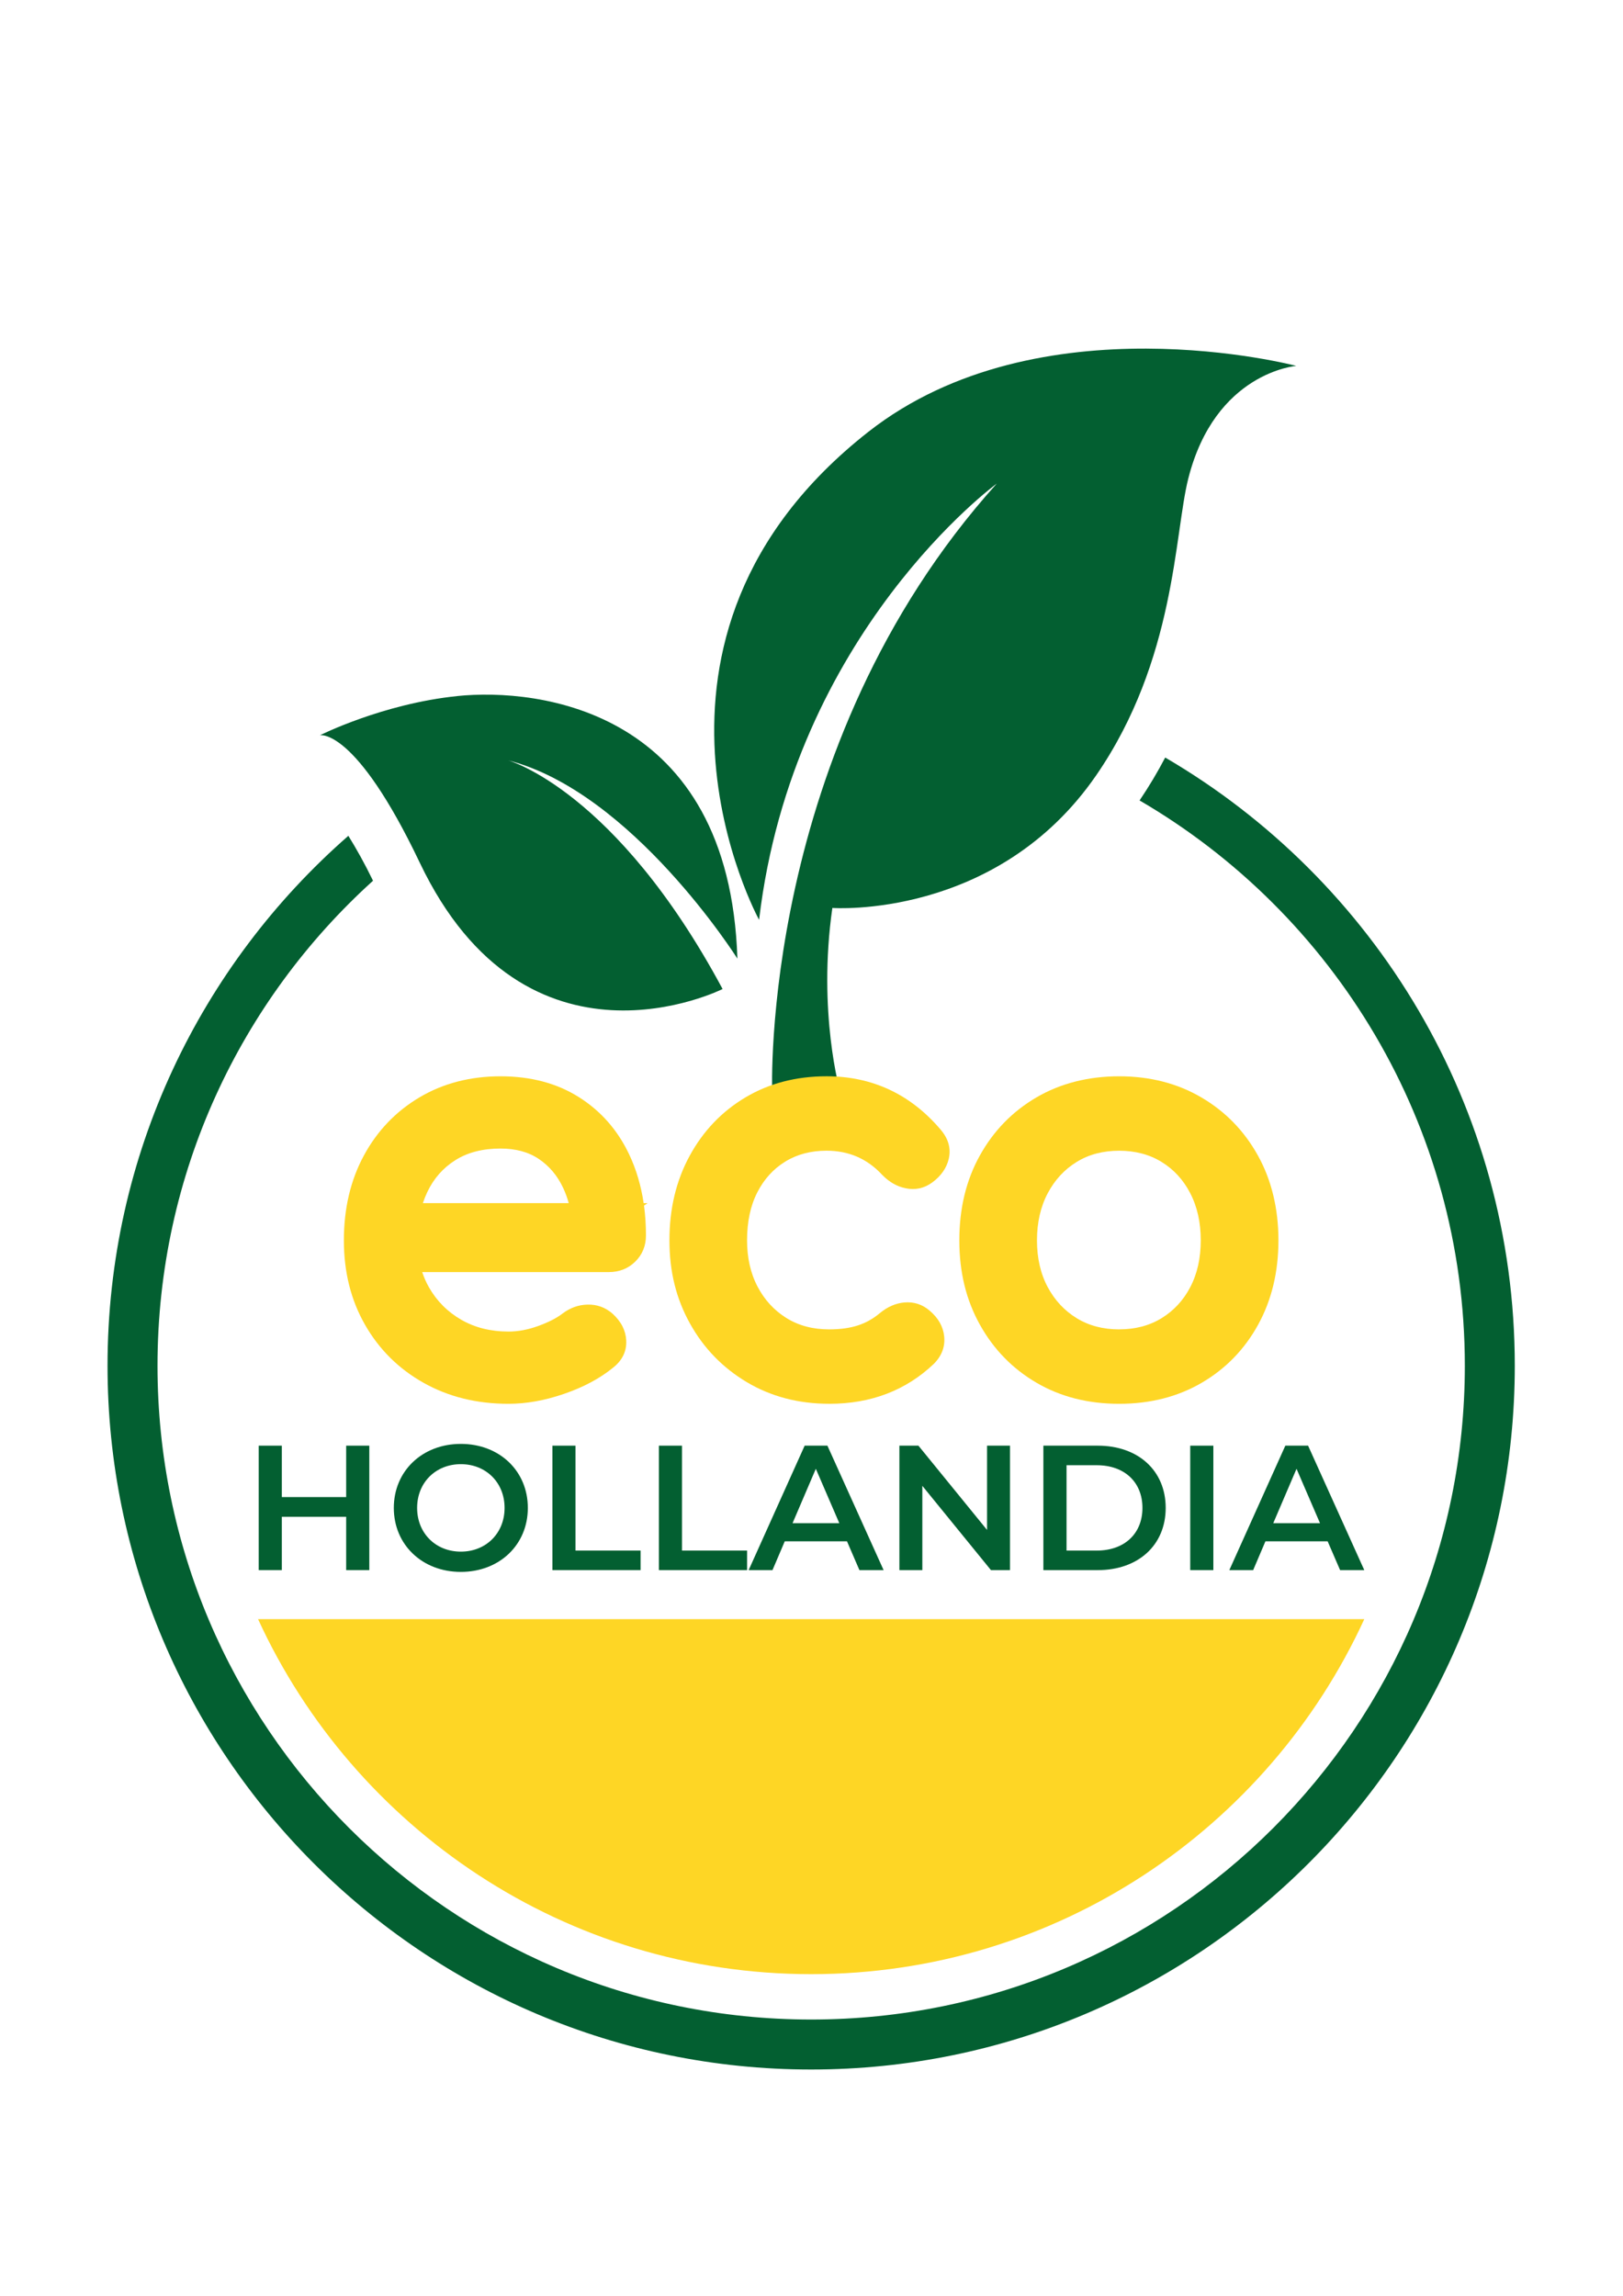
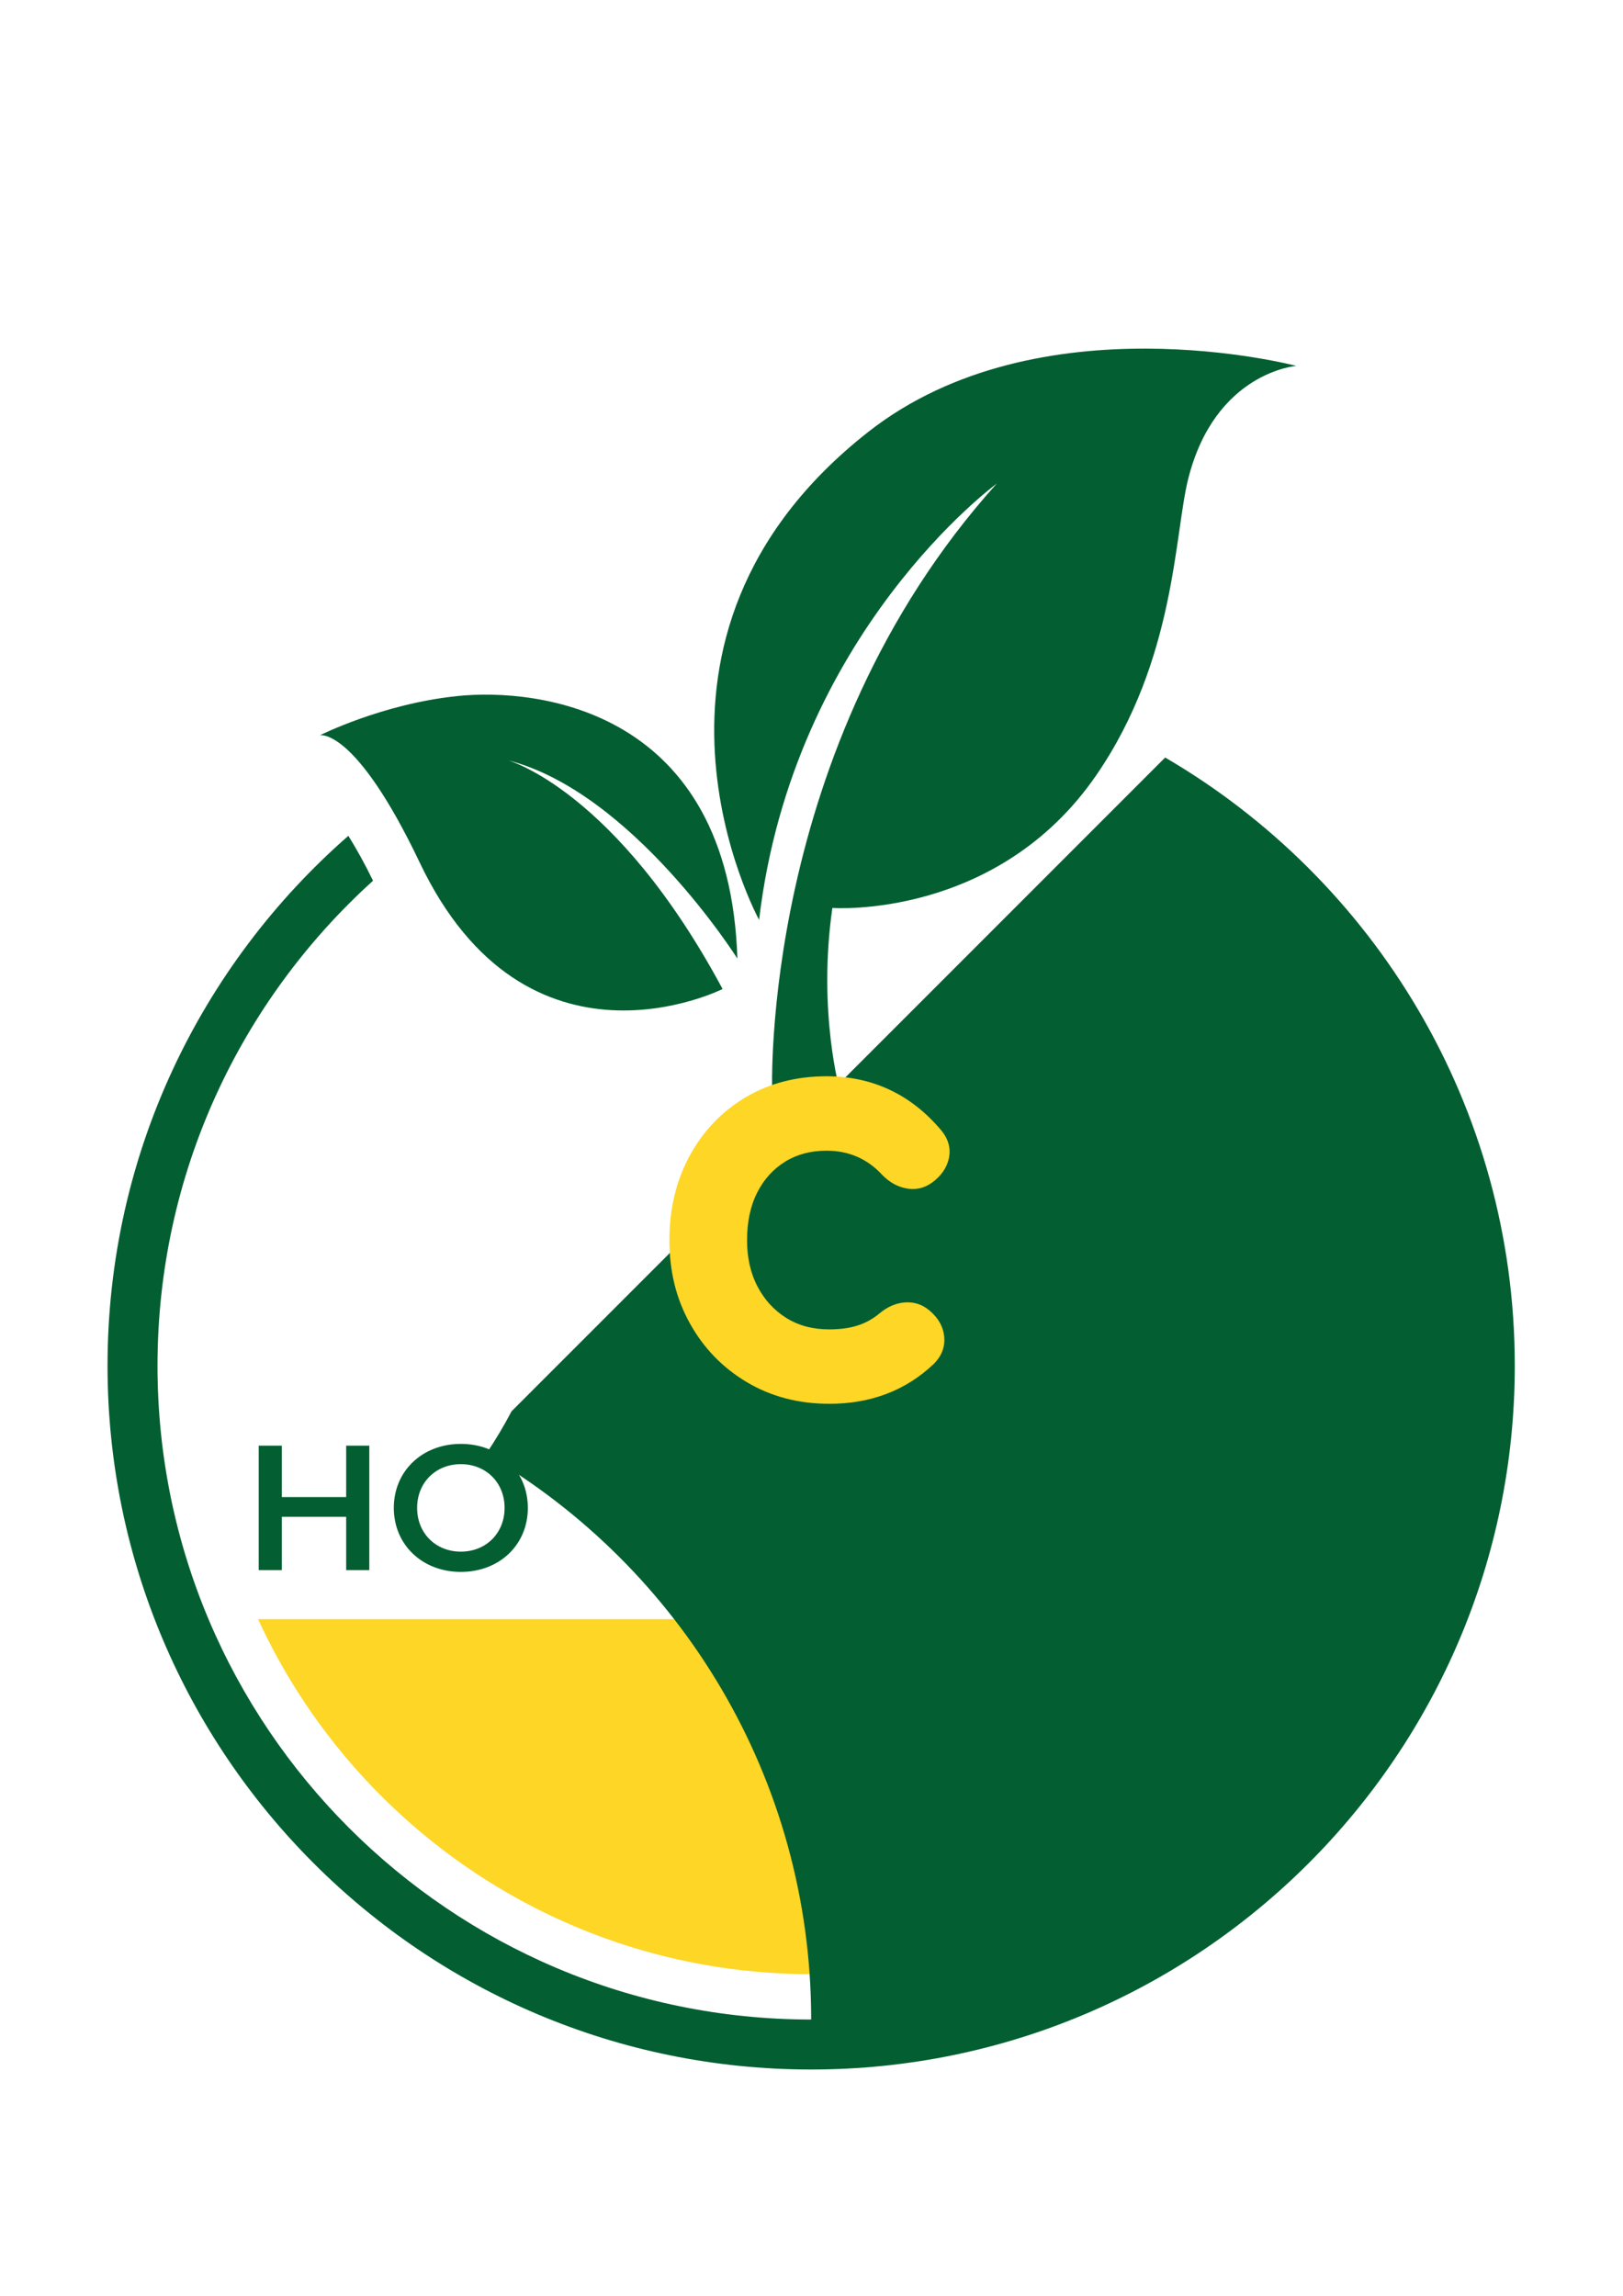
<svg xmlns="http://www.w3.org/2000/svg" id="Layer_1" version="1.1" viewBox="0 0 595.28 841.89">
  <defs>
    <style>
      .st0, .st1 {
        fill: #035f31;
      }

      .st2 {
        fill: #fed625;
      }

      .st2, .st1 {
        fill-rule: evenodd;
      }
    </style>
  </defs>
  <path class="st2" d="M500.39,593.76c-35.28,76.8-112.89,130.18-202.87,130.18s-167.59-53.38-202.87-130.18h405.74Z" />
-   <path class="st2" d="M410.47,514.79c11.45,0,21.54-2.6,30.31-7.72,8.82-5.16,15.72-12.27,20.7-21.34,4.92-8.97,7.42-19.26,7.42-30.89s-2.54-22.14-7.53-31.11c-5.04-9.07-11.97-16.17-20.78-21.32-8.77-5.13-18.8-7.72-30.11-7.72s-21.54,2.6-30.31,7.72c-8.81,5.15-15.74,12.25-20.78,21.32-4.99,8.97-7.53,19.34-7.53,31.11s2.53,21.93,7.53,30.91c5.04,9.07,11.97,16.17,20.78,21.32,8.76,5.12,18.86,7.72,30.31,7.72h0ZM410.47,487.5c-5.85,0-11.04-1.34-15.55-4.1-4.51-2.76-8.05-6.57-10.64-11.4-2.65-4.95-3.94-10.68-3.94-17.16s1.29-12.26,3.95-17.28c2.59-4.89,6.13-8.72,10.63-11.48,4.5-2.76,9.69-4.1,15.55-4.1s11.04,1.34,15.55,4.1c4.49,2.75,7.99,6.57,10.51,11.44,2.61,5.03,3.88,10.81,3.88,17.31s-1.26,12.23-3.86,17.2c-2.53,4.82-6.03,8.61-10.52,11.36-4.5,2.76-9.69,4.1-15.55,4.1h0Z" />
-   <path class="st2" d="M154.84,466.49h68.42c3.94,0,7.16-1.32,9.72-3.83,2.6-2.55,3.94-5.74,3.94-9.61s-.24-7.44-.71-10.94l1.31-.91h-1.44c-.97-6.53-2.77-12.53-5.38-18.01-4.24-8.88-10.39-15.84-18.44-20.9-7.99-5.03-17.54-7.6-28.68-7.6s-21.11,2.6-29.75,7.74c-8.68,5.16-15.48,12.27-20.39,21.35-4.84,8.96-7.31,19.31-7.31,31.06s2.61,21.97,7.75,30.96c5.18,9.06,12.35,16.17,21.51,21.31,9.07,5.1,19.44,7.68,31.12,7.68h0c6.48,0,13.27-1.2,20.38-3.65,7.14-2.45,13.1-5.65,17.91-9.55,3.57-2.8,5.09-6.21,4.88-10.09-.19-3.54-1.78-6.85-5.05-9.8l-.04-.03c-2.64-2.28-5.68-3.36-9.18-3.26-3.23.09-6.24,1.15-9.01,3.22l-.02.02c-2.3,1.77-5.32,3.28-9.03,4.62-3.7,1.34-7.3,2.02-10.83,2.02-6.54,0-12.35-1.43-17.4-4.36-5.01-2.9-8.93-6.85-11.78-11.85-1.01-1.78-1.84-3.65-2.49-5.6h0ZM208.59,441.19c-.53-1.97-1.22-3.84-2.06-5.62-2.1-4.46-5.07-8-8.94-10.59-3.84-2.58-8.53-3.8-14.02-3.8-6.45,0-11.99,1.38-16.57,4.27-4.52,2.85-7.95,6.76-10.29,11.72-.61,1.3-1.15,2.64-1.61,4.02h53.48Z" />
  <path class="st1" d="M278.41,337.3s-56.58-103.08,40.08-178.94c62.62-49.14,156.96-24.18,156.96-24.18,0,0-29.76,2.27-39.63,41.37-5.12,20.28-4.65,66.49-33.74,108.74-36.5,53.01-96.79,48.67-96.79,48.67-5.49,38.27,2.88,67.5,2.88,67.5h-24.95s-4.81-126.27,82.37-223.12c0,0-74.74,54.55-87.17,159.96h0ZM167.79,255.24c29.62-3.03,99.73,4.84,102.67,96.29,0,0-38.56-61.12-84.19-72.73,0,0,39.49,10.74,78.76,83.88,0,0-71.79,36.11-111.08-46.35-23.7-49.74-36.62-46.69-36.62-46.69,0,0,22.98-11.58,50.46-14.39h0Z" />
-   <path class="st1" d="M427.36,277.79c76.68,44.77,128.23,127.93,128.23,223.04,0,142.44-115.64,258.08-258.08,258.08S39.44,643.27,39.44,500.83c0-77.47,34.21-147.02,88.33-194.33,2.9,4.67,5.99,10.17,9.05,16.47-48.53,43.87-79.05,107.33-79.05,177.86,0,132.32,107.43,239.75,239.75,239.75s239.75-107.43,239.75-239.75c0-88.43-47.98-165.74-119.3-207.3,3.52-5.21,6.64-10.47,9.4-15.74h0Z" />
+   <path class="st1" d="M427.36,277.79c76.68,44.77,128.23,127.93,128.23,223.04,0,142.44-115.64,258.08-258.08,258.08S39.44,643.27,39.44,500.83c0-77.47,34.21-147.02,88.33-194.33,2.9,4.67,5.99,10.17,9.05,16.47-48.53,43.87-79.05,107.33-79.05,177.86,0,132.32,107.43,239.75,239.75,239.75c0-88.43-47.98-165.74-119.3-207.3,3.52-5.21,6.64-10.47,9.4-15.74h0Z" />
  <g>
    <path class="st0" d="M135.45,530.14v45.64h-8.48v-19.56h-23.6v19.56h-8.48v-45.64h8.48v18.85h23.6v-18.85h8.48Z" />
    <path class="st0" d="M144.44,552.96c0-13.5,10.43-23.47,24.58-23.47s24.58,9.91,24.58,23.47-10.43,23.47-24.58,23.47-24.58-9.98-24.58-23.47ZM185.07,552.96c0-9.32-6.85-16.04-16.04-16.04s-16.04,6.72-16.04,16.04,6.85,16.04,16.04,16.04,16.04-6.72,16.04-16.04Z" />
-     <path class="st0" d="M202.6,530.14h8.48v38.47h23.87v7.17h-32.34v-45.64Z" />
    <path class="st0" d="M241.66,530.14h8.48v38.47h23.87v7.17h-32.34v-45.64Z" />
    <path class="st0" d="M310.65,565.22h-22.82l-4.5,10.56h-8.74l20.54-45.64h8.35l20.61,45.64h-8.87l-4.56-10.56ZM307.84,558.57l-8.61-19.95-8.54,19.95h17.15Z" />
-     <path class="st0" d="M370.44,530.14v45.64h-6.98l-25.17-30.91v30.91h-8.41v-45.64h6.98l25.17,30.91v-30.91h8.41Z" />
    <path class="st0" d="M382.69,530.14h19.95c14.8,0,24.91,9.13,24.91,22.82s-10.11,22.82-24.91,22.82h-19.95v-45.64ZM402.26,568.61c10.17,0,16.76-6.2,16.76-15.65s-6.59-15.65-16.76-15.65h-11.08v31.3h11.08Z" />
    <path class="st0" d="M436.55,530.14h8.48v45.64h-8.48v-45.64Z" />
-     <path class="st0" d="M486.95,565.22h-22.82l-4.5,10.56h-8.74l20.54-45.64h8.35l20.61,45.64h-8.87l-4.57-10.56ZM484.15,558.57l-8.61-19.95-8.54,19.95h17.15Z" />
  </g>
  <path class="st2" d="M304.12,514.79c15.37,0,28.15-4.92,38.4-14.66l.06-.06c2.97-3.03,4.12-6.41,3.71-10.13-.38-3.42-2.08-6.58-5.33-9.32-2.69-2.31-5.79-3.3-9.3-2.99-3.08.28-6.11,1.54-9.01,3.95h0c-2.41,2.02-5.05,3.5-7.95,4.45-3.04.99-6.56,1.47-10.57,1.47-5.96,0-11.21-1.37-15.71-4.18-4.51-2.82-8.02-6.65-10.56-11.49-2.6-4.95-3.86-10.63-3.86-17,0-6.76,1.23-12.65,3.79-17.63,2.46-4.8,5.86-8.55,10.22-11.23,4.37-2.69,9.43-4,15.15-4,8.14,0,14.95,2.95,20.42,8.88l.05.05c2.58,2.63,5.41,4.2,8.48,4.84h0c3.57.75,6.83.05,9.77-2.09h.01c3.38-2.5,5.34-5.45,6.09-8.71.84-3.64-.02-7.23-2.95-10.66-5.54-6.53-11.81-11.41-18.77-14.67-6.99-3.28-14.68-4.93-23.09-4.93-11.19,0-21.11,2.6-29.75,7.74-8.67,5.15-15.5,12.3-20.48,21.44-4.92,9.04-7.41,19.35-7.41,30.97s2.53,21.52,7.53,30.51c5.03,9.05,11.98,16.21,20.84,21.5,8.85,5.27,18.92,7.94,30.24,7.94h0Z" />
</svg>